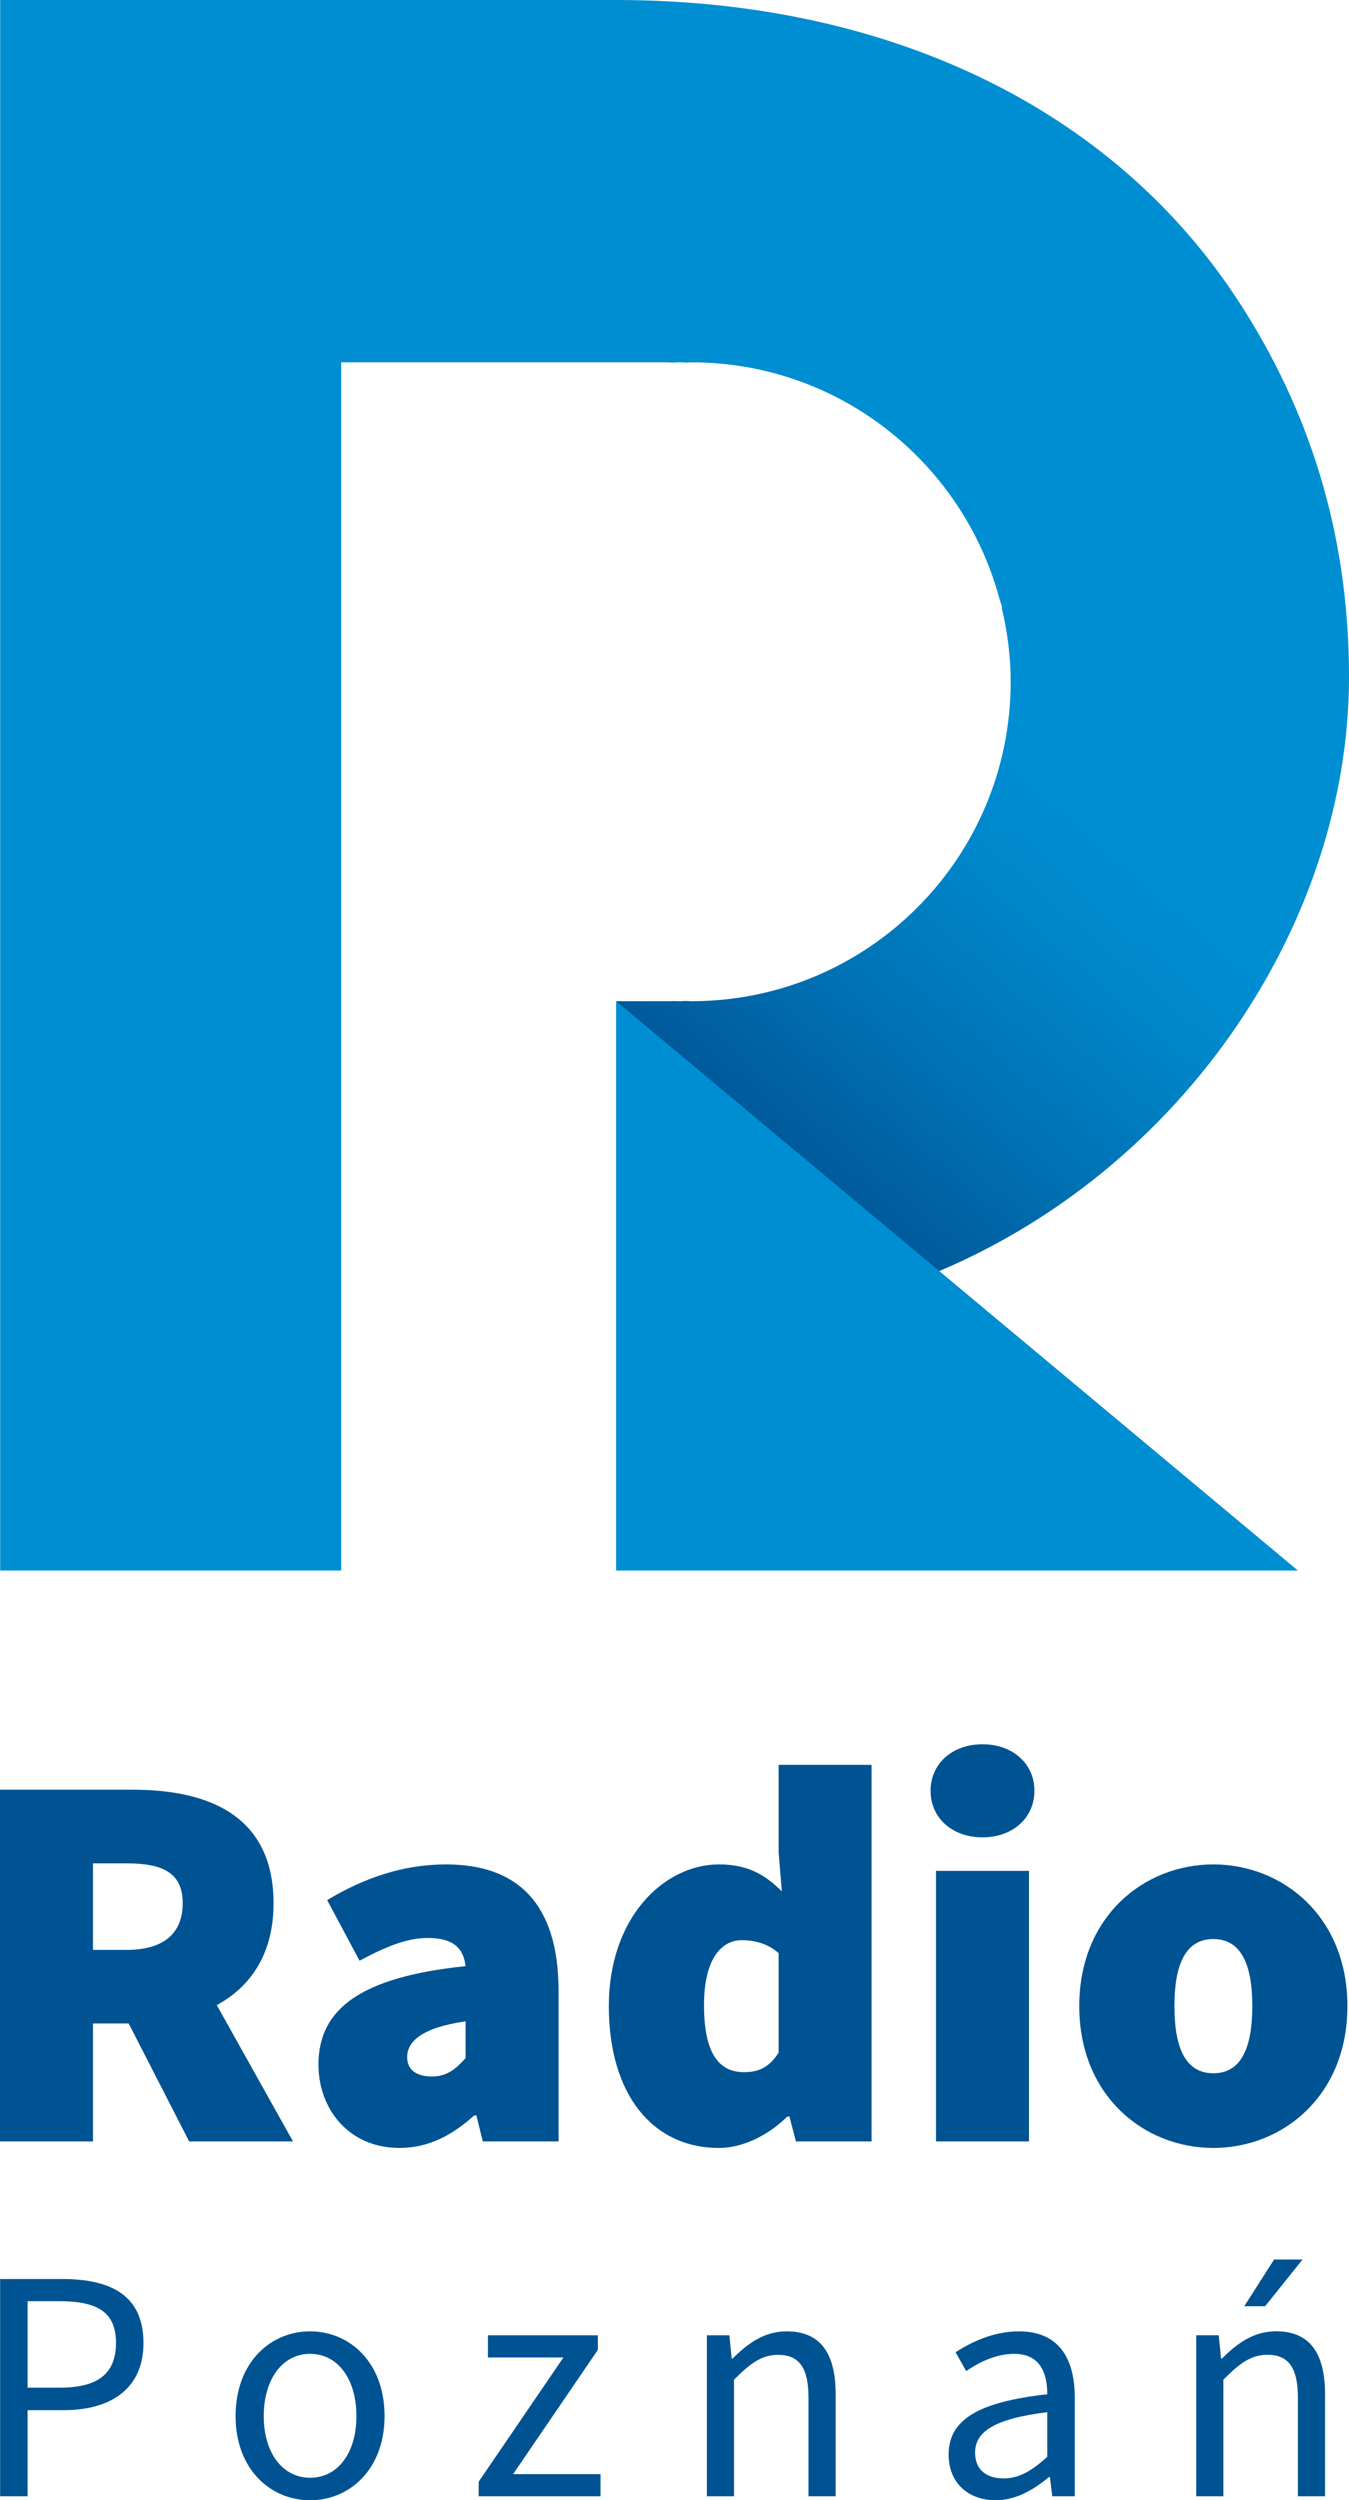
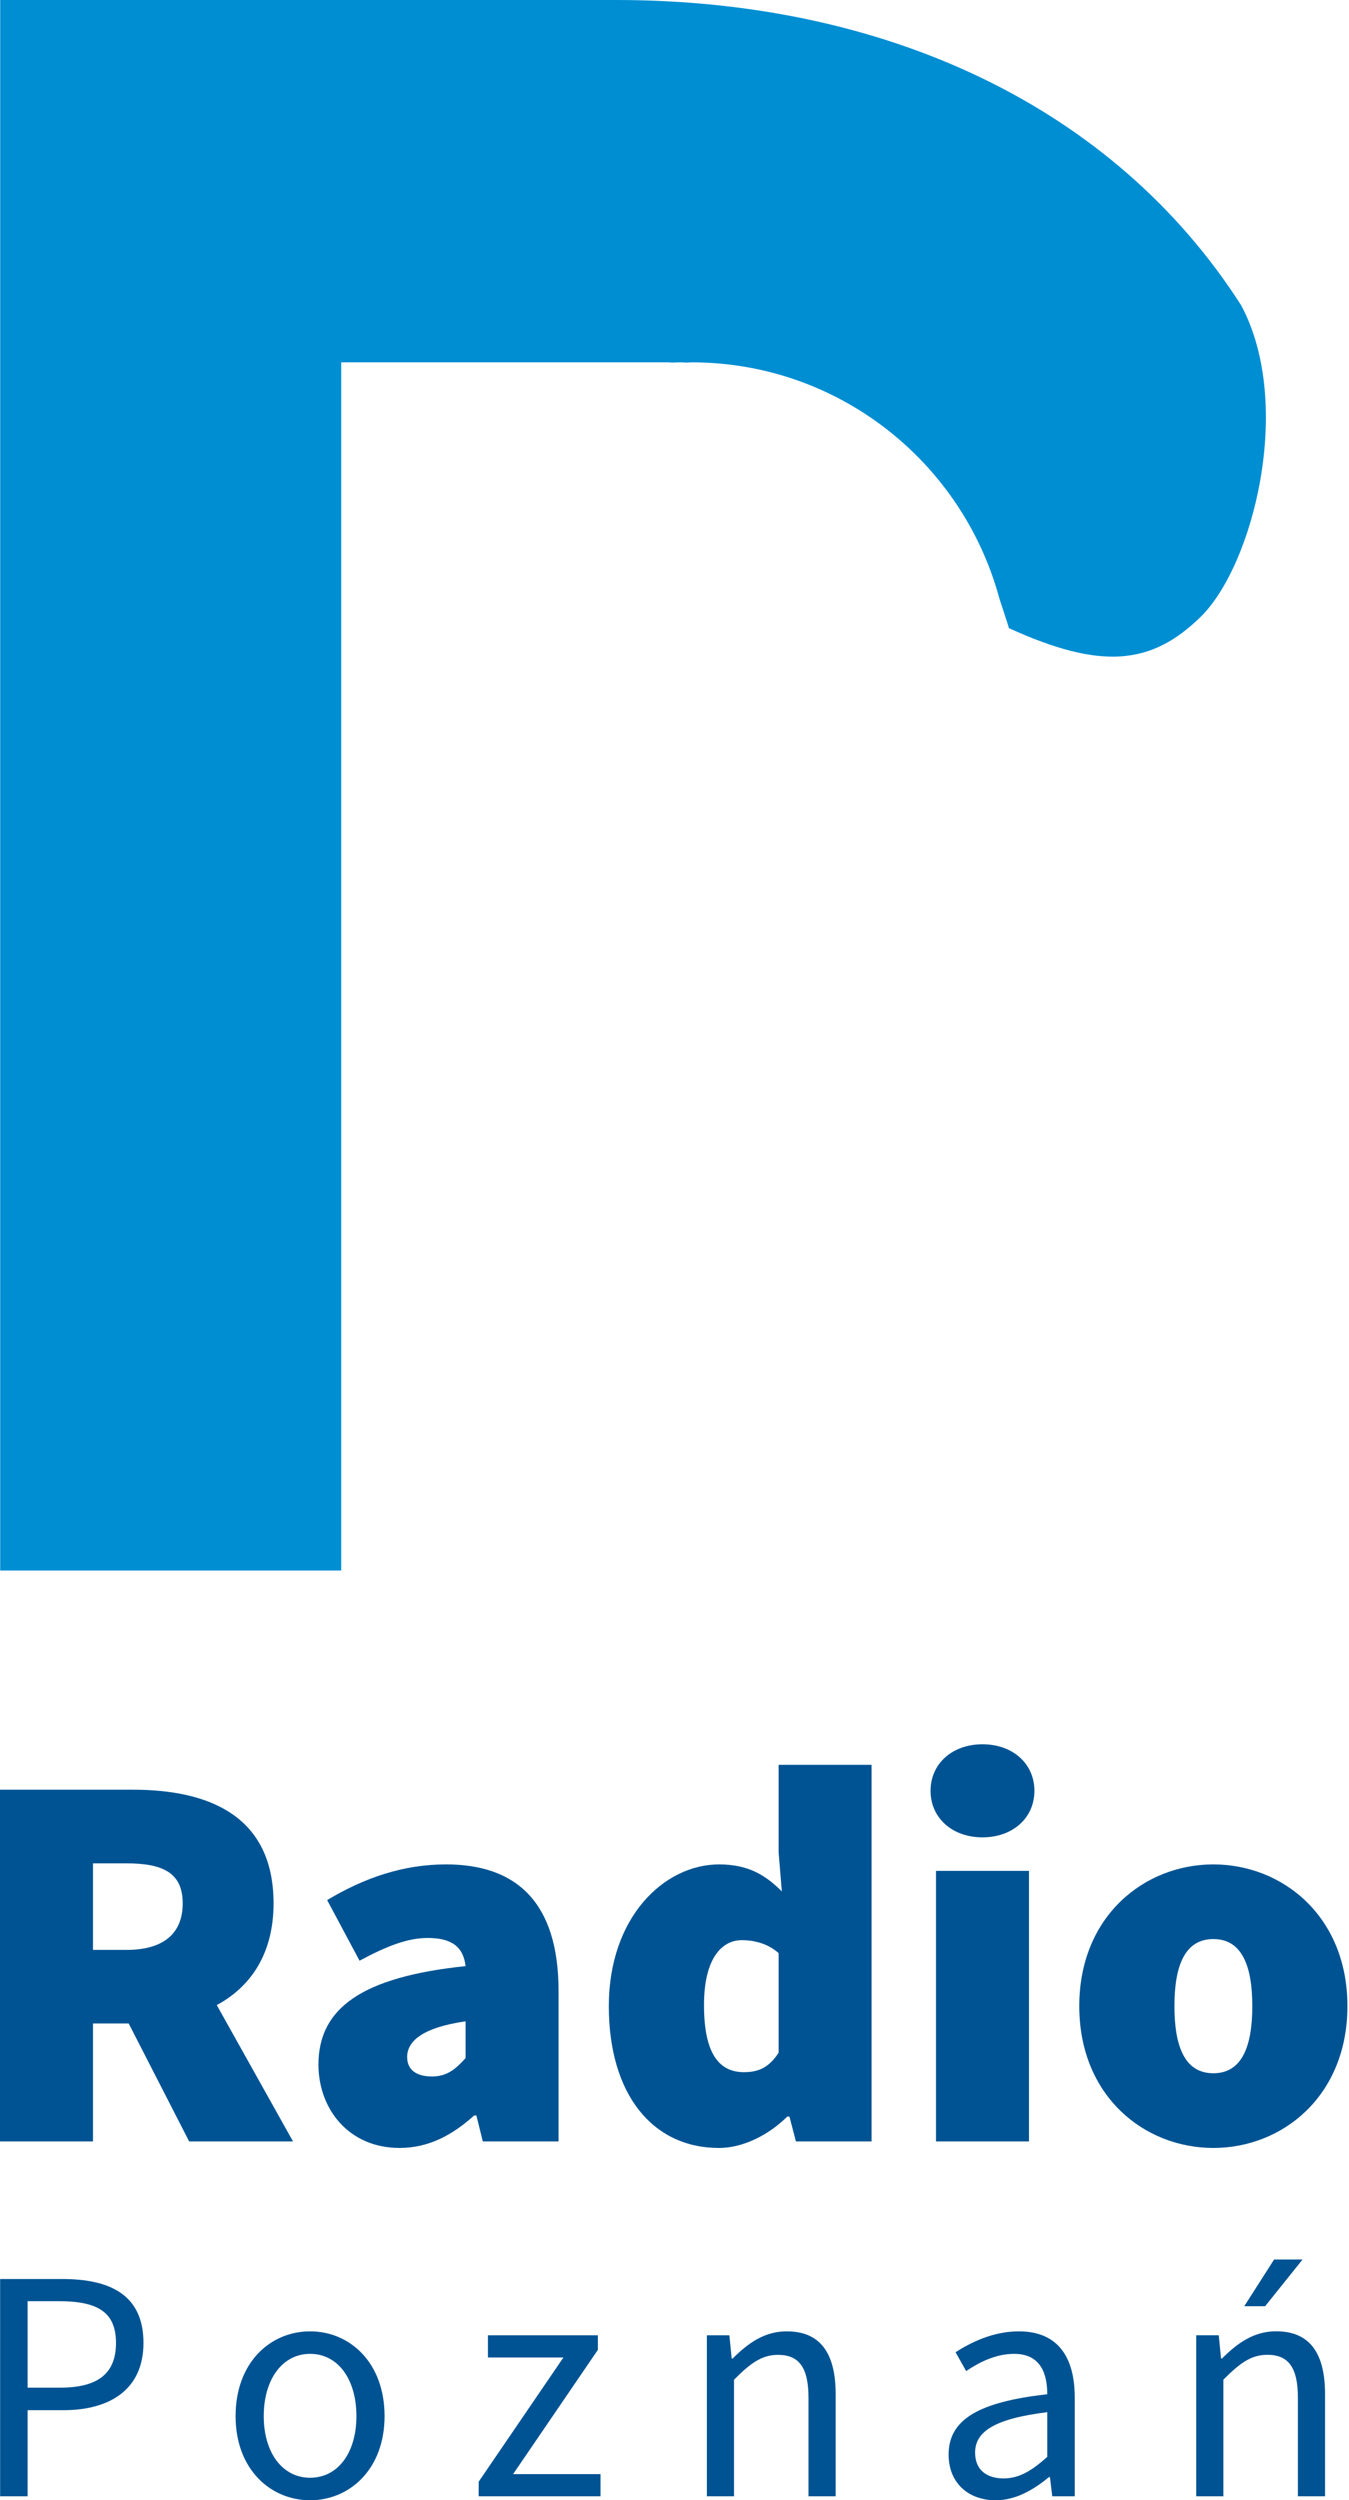
<svg xmlns="http://www.w3.org/2000/svg" xmlns:xlink="http://www.w3.org/1999/xlink" version="1.1" id="Warstwa_1" x="0px" y="0px" width="252.622px" height="467.905px" viewBox="0 0 252.622 467.905" enable-background="new 0 0 252.622 467.905" xml:space="preserve">
  <g>
    <defs>
      <path id="SVGID_1_" d="M187.577,113.682c1.065,4.47,1.688,9.114,1.688,13.907c0,33.019-26.76,59.779-59.778,59.779    c-0.359,0-0.712-0.048-1.078-0.048c-0.347,0.013-0.683,0.048-1.029,0.048c-0.323,0-0.634-0.017-0.945-0.024    c-0.42,0.012-0.837,0.024-1.257,0.024h-9.801l0.862,11.376l55.302,40.881c48.829-18.574,81.082-66.133,81.082-112.94    c0-28.088-8.126-50.707-20.189-69.544C225.319,67.471,205.818,93.471,187.577,113.682" />
    </defs>
    <clipPath id="SVGID_2_">
      <use xlink:href="#SVGID_1_" overflow="visible" />
    </clipPath>
    <linearGradient id="SVGID_3_" gradientUnits="userSpaceOnUse" x1="0" y1="468.109" x2="1" y2="468.109" gradientTransform="matrix(61.572 -71.861 -71.861 -61.572 33768.668 29033.986)">
      <stop offset="0" style="stop-color:#005393" />
      <stop offset="0.375" style="stop-color:#006FB1" />
      <stop offset="0.763" style="stop-color:#0086CA" />
      <stop offset="1" style="stop-color:#008ED3" />
    </linearGradient>
-     <polygon clip-path="url(#SVGID_2_)" fill="url(#SVGID_3_)" points="25.213,162.372 173.478,-10.671 342.785,134.394    194.521,307.436  " />
  </g>
  <g>
    <defs>
      <rect id="SVGID_4_" width="252.622" height="467.905" />
    </defs>
    <clipPath id="SVGID_5_">
      <use xlink:href="#SVGID_4_" overflow="visible" />
    </clipPath>
    <path clip-path="url(#SVGID_5_)" fill="#008ED3" d="M232.433,57.141C208.557,19.867,165.724,0,115.37,0H46.746H0.037v253.365   v40.547h63.859V67.81h51.474h9.808c0.227,0,0.454,0.036,0.682,0.048c0.501-0.018,1.005-0.048,1.519-0.048   c0.396,0,0.767,0.042,1.161,0.048c0.317,0,0.628-0.048,0.945-0.048c27.562,0,50.708,18.682,57.625,44.054   c0.161,0.598,1.684,5.08,1.833,5.691c17.259,7.862,26.65,6.911,35.865-2.077C234.67,105.855,242.354,75.712,232.433,57.141" />
-     <polygon clip-path="url(#SVGID_5_)" fill="#008ED3" points="115.375,187.368 115.375,293.912 243.051,293.912  " />
    <path clip-path="url(#SVGID_5_)" fill="#005393" d="M0,334.931h24.911c14.163,0,26.317,4.864,26.317,21.267   c0,9.412-4.255,15.594-10.634,19.04l14.278,25.516H35.424l-11.327-22.08h-6.684v22.08H0V334.931z M23.69,364.91   c6.887,0,10.525-3.039,10.525-8.712c0-5.667-3.638-7.486-10.525-7.486h-6.277v16.198H23.69z" />
    <path clip-path="url(#SVGID_5_)" fill="#005393" d="M59.636,386.375c0-10.538,8.102-16.408,27.55-18.431   c-0.419-3.645-2.639-5.266-7.097-5.266c-3.65,0-7.492,1.419-12.758,4.255l-6.067-11.346c7.085-4.249,14.373-6.679,22.272-6.679   c13.164,0,21.063,7.085,21.063,23.696v28.148H90.417l-1.209-4.864h-0.407c-4.045,3.649-8.509,6.085-13.978,6.085   C65.309,401.974,59.636,394.674,59.636,386.375 M87.186,385.16v-6.888c-8.318,1.209-10.939,3.848-10.939,6.685   c0,2.327,1.616,3.638,4.656,3.638C83.732,388.594,85.354,387.194,87.186,385.16" />
    <path clip-path="url(#SVGID_5_)" fill="#005393" d="M114.012,375.43c0-16.605,10.328-26.521,20.656-26.521   c5.475,0,8.712,2.029,11.746,5.057l-0.604-7.288v-16.402h17.407v70.479h-14.164l-1.221-4.661h-0.4   c-3.447,3.445-8.306,5.882-12.764,5.882C122.107,401.974,114.012,391.837,114.012,375.43 M145.81,384.142v-18.628   c-2.022-1.825-4.661-2.429-6.888-2.429c-3.638,0-7.085,3.236-7.085,12.152c0,9.108,2.831,12.555,7.493,12.555   C141.962,387.792,143.984,386.979,145.81,384.142" />
    <path clip-path="url(#SVGID_5_)" fill="#005393" d="M174.263,335.133c0-5.062,4.046-8.706,9.724-8.706   c5.673,0,9.725,3.645,9.725,8.706c0,5.069-4.052,8.714-9.725,8.714C178.309,343.847,174.263,340.203,174.263,335.133    M175.28,350.124h17.413v50.63H175.28V350.124z" />
    <path clip-path="url(#SVGID_5_)" fill="#005393" d="M202.112,375.43c0-16.797,12.147-26.521,25.108-26.521   s25.108,9.724,25.108,26.521c0,16.814-12.147,26.544-25.108,26.544S202.112,392.245,202.112,375.43 M234.515,375.43   c0-7.684-2.028-12.549-7.294-12.549c-5.272,0-7.289,4.865-7.289,12.549c0,7.707,2.017,12.565,7.289,12.565   C232.486,387.996,234.515,383.137,234.515,375.43" />
    <path clip-path="url(#SVGID_5_)" fill="#005393" d="M0.024,426.497h11.591c9.113,0,15.253,3.04,15.253,11.968   c0,8.551-6.08,12.584-15.008,12.584H5.17v16.114H0.024V426.497z M11.244,446.83c7.067,0,10.478-2.604,10.478-8.365   c0-5.895-3.597-7.815-10.723-7.815H5.17v16.181H11.244z" />
    <path clip-path="url(#SVGID_5_)" fill="#005393" d="M44.119,452.162c0-10.107,6.57-15.87,13.949-15.87   c7.372,0,13.948,5.763,13.948,15.87c0,9.979-6.576,15.743-13.948,15.743C50.689,467.905,44.119,462.141,44.119,452.162    M66.744,452.162c0-6.941-3.47-11.657-8.676-11.657c-5.147,0-8.677,4.716-8.677,11.657c0,6.881,3.53,11.53,8.677,11.53   C63.274,463.692,66.744,459.042,66.744,452.162" />
    <polygon clip-path="url(#SVGID_5_)" fill="#005393" points="89.639,464.434 105.508,441.187 91.374,441.187 91.374,437.034    111.958,437.034 111.958,439.762 96.09,463.01 112.456,463.01 112.456,467.163 89.639,467.163  " />
    <path clip-path="url(#SVGID_5_)" fill="#005393" d="M132.376,437.034h4.212l0.432,4.339h0.191   c2.848-2.849,5.947-5.081,10.101-5.081c6.319,0,9.18,4.094,9.18,11.776v19.095h-5.087V448.75c0-5.637-1.735-8.055-5.708-8.055   c-3.094,0-5.206,1.61-8.24,4.649v21.817h-5.08V437.034z" />
    <path clip-path="url(#SVGID_5_)" fill="#005393" d="M177.644,459.354c0-6.57,5.644-9.855,18.473-11.286   c0-3.842-1.238-7.563-6.199-7.563c-3.471,0-6.63,1.616-8.988,3.226l-1.986-3.53c2.795-1.802,7.013-3.908,11.848-3.908   c7.373,0,10.473,4.896,10.473,12.399v18.472h-4.212l-0.438-3.596h-0.185c-2.85,2.357-6.2,4.338-9.982,4.338   C181.427,467.905,177.644,464.746,177.644,459.354 M196.116,459.785v-8.365c-10.041,1.238-13.512,3.716-13.512,7.563   c0,3.406,2.357,4.835,5.332,4.835C190.851,463.818,193.208,462.389,196.116,459.785" />
    <path clip-path="url(#SVGID_5_)" fill="#005393" d="M224.012,437.026h4.218l0.433,4.34h0.188c2.851-2.853,5.951-5.085,10.105-5.085   c6.328,0,9.18,4.093,9.18,11.781v19.101h-5.084v-18.417c0-5.644-1.736-8.062-5.705-8.062c-3.103,0-5.209,1.613-8.249,4.65v21.828   h-5.085V437.026z" />
    <polygon clip-path="url(#SVGID_5_)" fill="#005393" points="236.914,431.594 233.007,431.594 238.595,422.851 243.924,422.851  " />
  </g>
</svg>